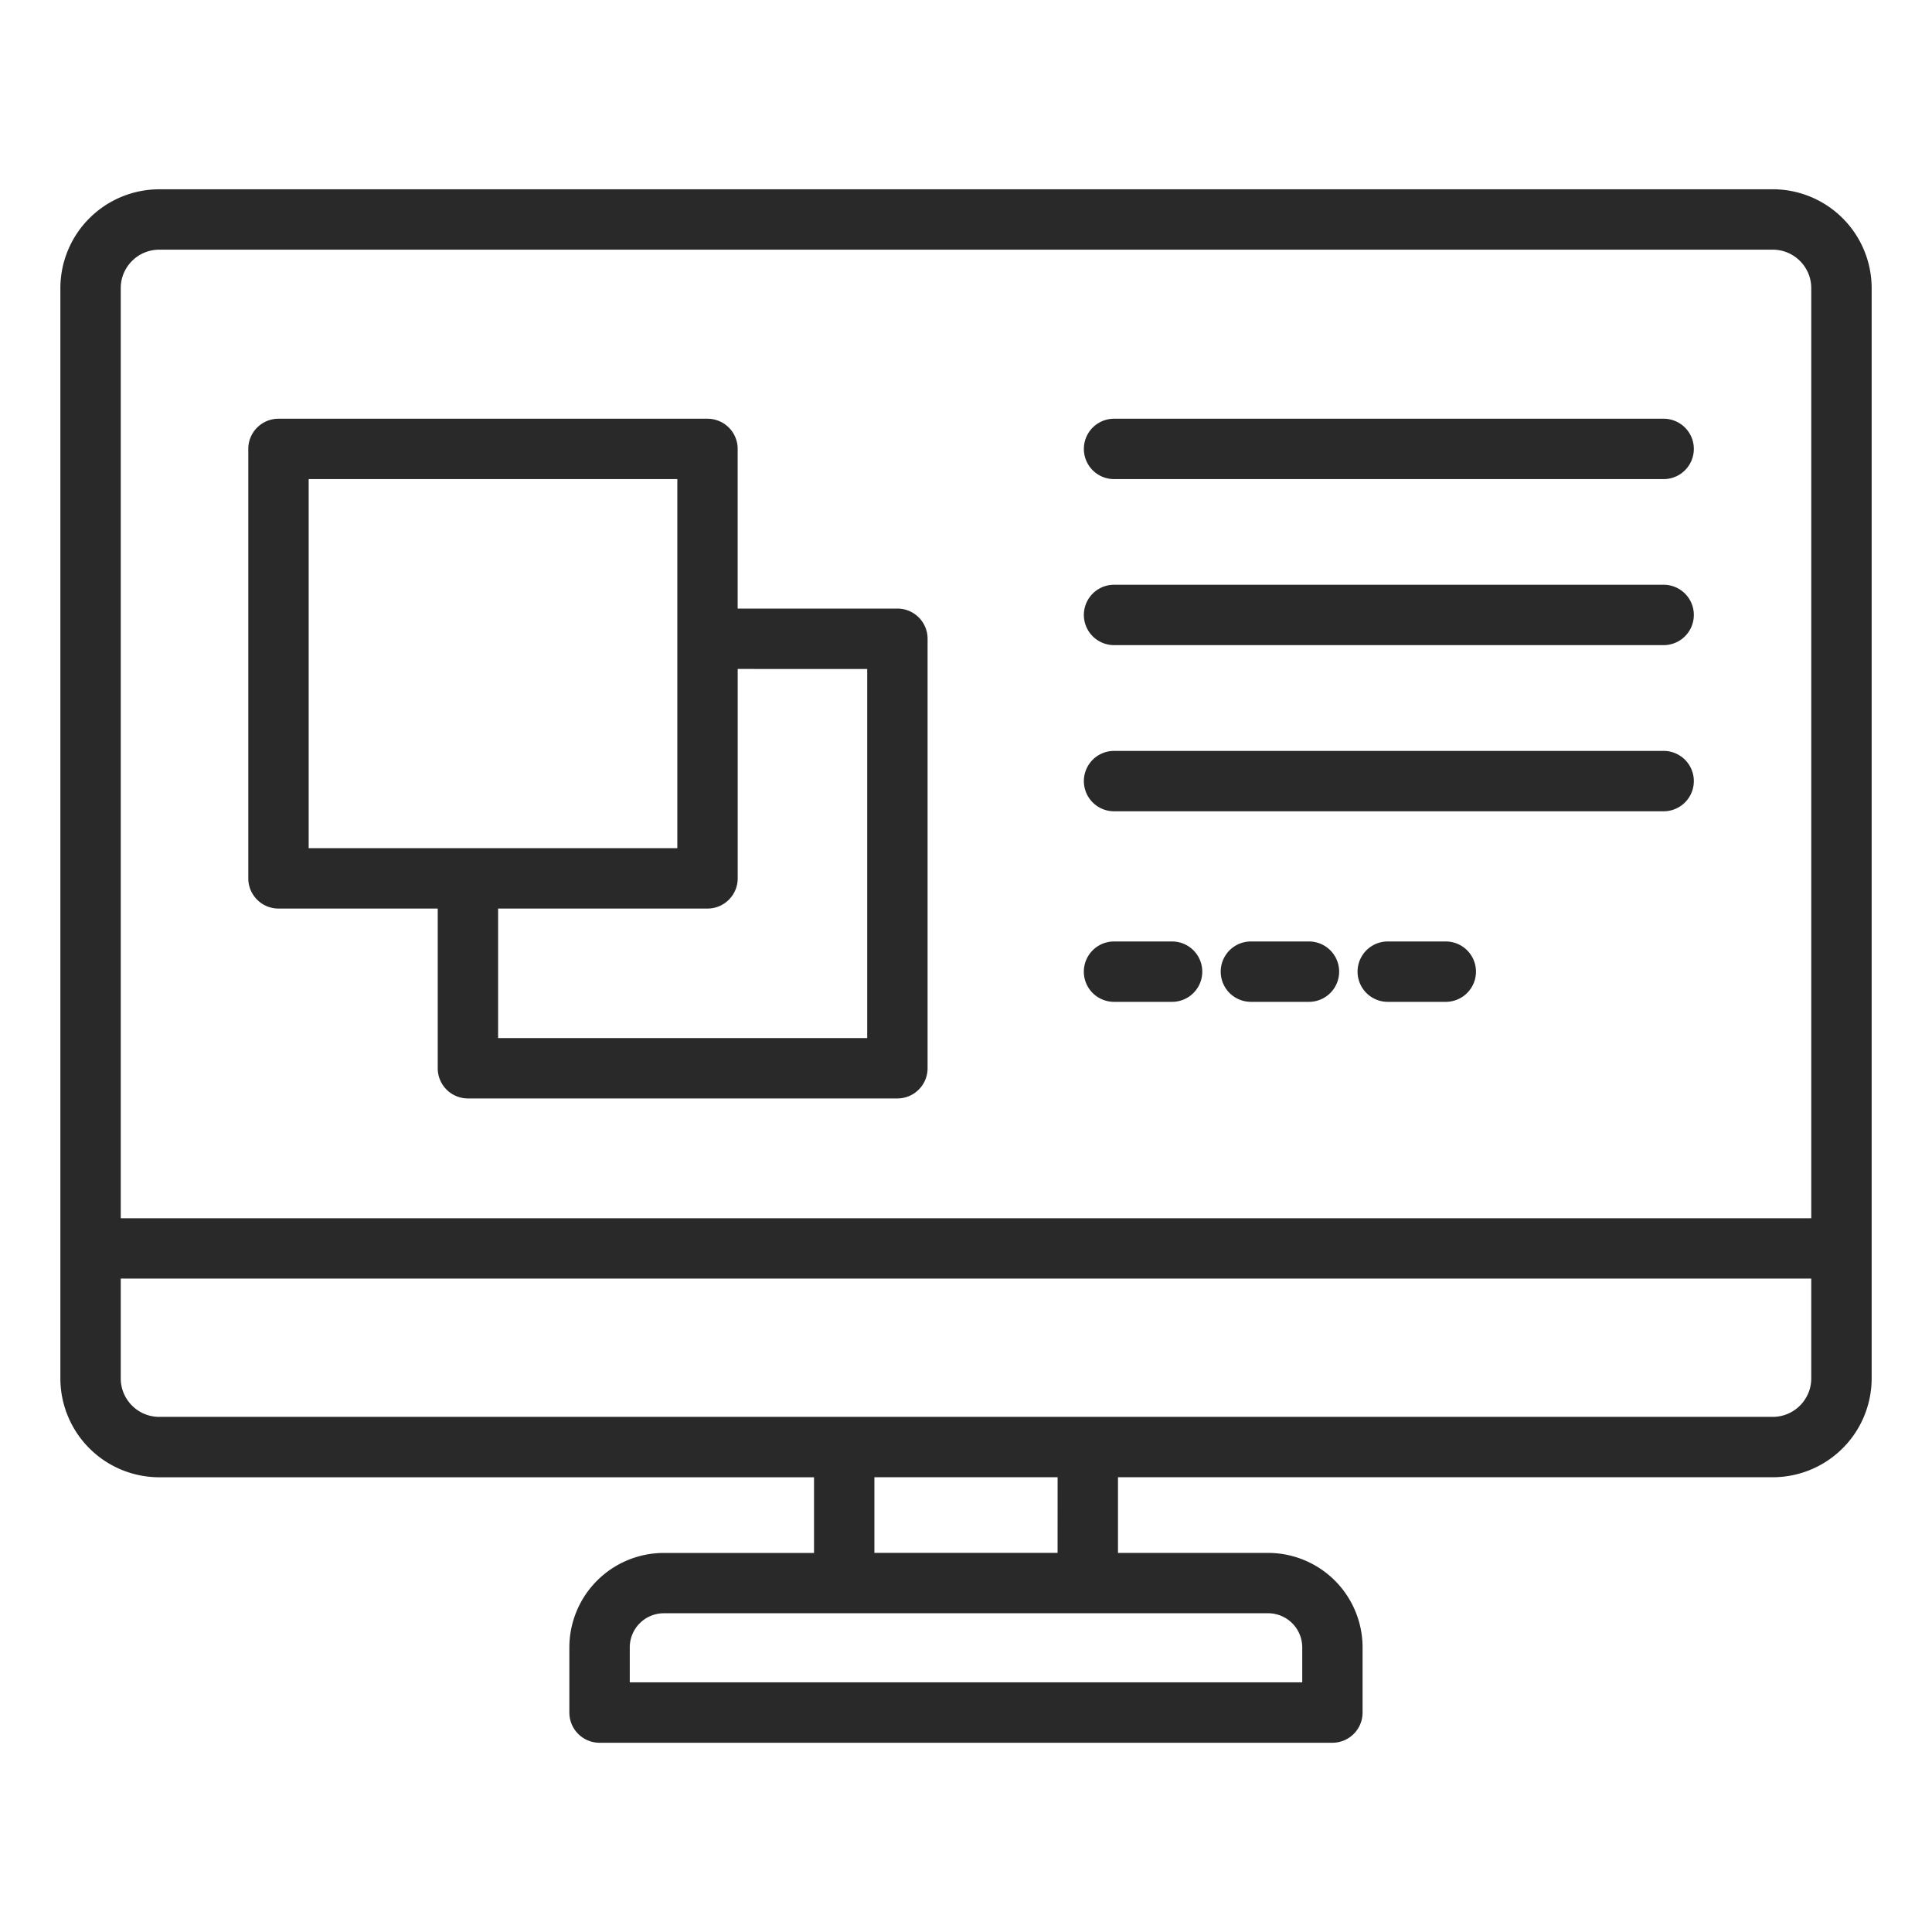
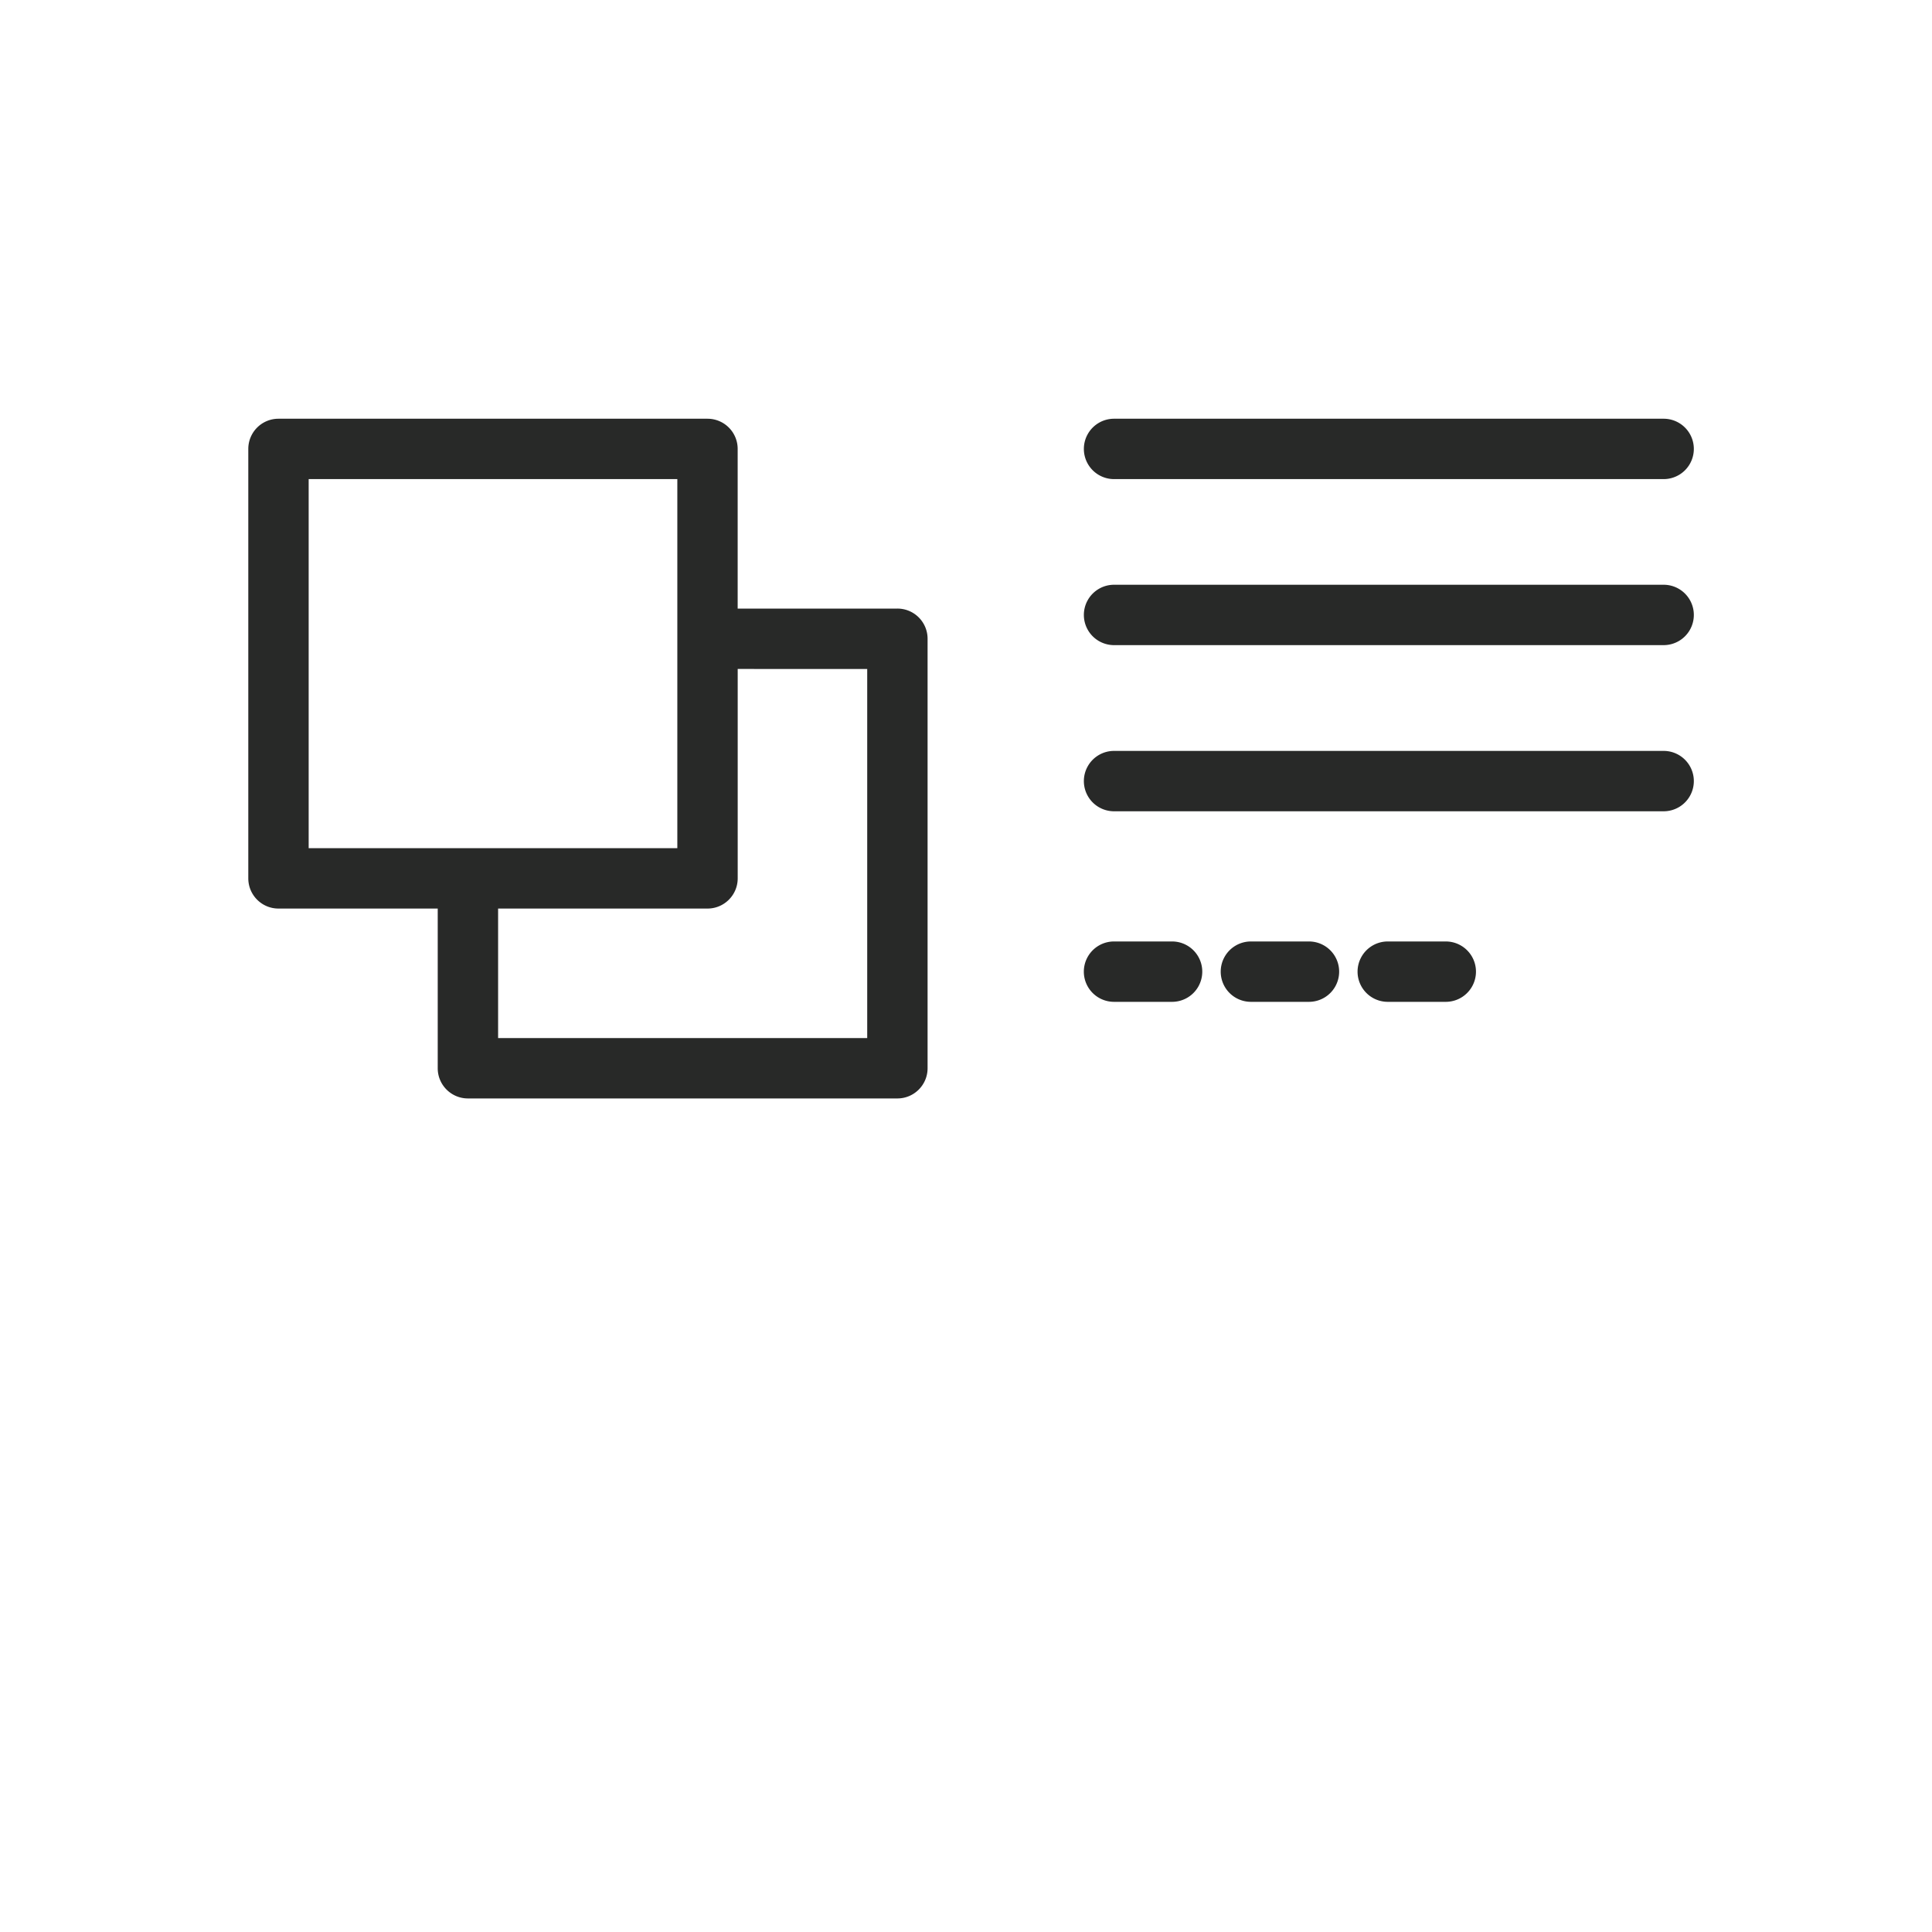
<svg xmlns="http://www.w3.org/2000/svg" width="60" height="60" fill="none">
-   <path fill="#282928" d="M55.055 5.879H4.945a3.073 3.073 0 0 0-3.07 3.07v33.86a3.073 3.073 0 0 0 3.07 3.069H25.28v2.35h-4.664a2.937 2.937 0 0 0-2.934 2.933v2.024c0 .518.42.938.938.938h22.758c.518 0 .938-.42.938-.938v-2.024a2.937 2.937 0 0 0-2.934-2.934H34.72v-2.35h20.336a3.073 3.073 0 0 0 3.07-3.069V8.948a3.073 3.073 0 0 0-3.07-3.07M4.945 7.754h50.11c.66 0 1.195.536 1.195 1.195v28.885H3.75V8.949c0-.66.536-1.195 1.195-1.195M40.442 51.16v1.087H19.558V51.16a1.06 1.06 0 0 1 1.059-1.059h18.766a1.06 1.06 0 0 1 1.059 1.059m-7.598-2.934h-5.689v-2.35h5.69zm22.211-4.224H4.945c-.66 0-1.195-.536-1.195-1.195v-3.1h52.5v3.1c0 .659-.536 1.195-1.195 1.195" />
  <path fill="#282928" d="M8.648 28.216h4.946v4.96c0 .517.42.937.938.937h13.337c.518 0 .938-.42.938-.938V19.838a.937.937 0 0 0-.938-.938h-4.96v-4.959a.937.937 0 0 0-.937-.937H8.648a.937.937 0 0 0-.937.937v13.337c0 .518.42.938.937.938m18.284-7.44v11.462H15.469v-4.022h6.503c.518 0 .938-.42.938-.938v-6.503zM9.586 14.878h11.449V26.34H9.586zM34.598 14.879h17.068a.937.937 0 1 0 0-1.875H34.598a.937.937 0 1 0 0 1.875M34.598 20.035h17.068a.937.937 0 1 0 0-1.875H34.598a.937.937 0 1 0 0 1.875M34.598 25.195h17.068a.937.937 0 1 0 0-1.875H34.598a.937.937 0 1 0 0 1.875M34.598 31.113H36.4a.937.937 0 1 0 0-1.875h-1.803a.937.937 0 1 0 0 1.875M40.651 29.238h-1.803a.937.937 0 1 0 0 1.875h1.803a.937.937 0 1 0 0-1.875M44.901 29.238h-1.803a.937.937 0 1 0 0 1.875H44.9a.937.937 0 1 0 0-1.875" />
</svg>